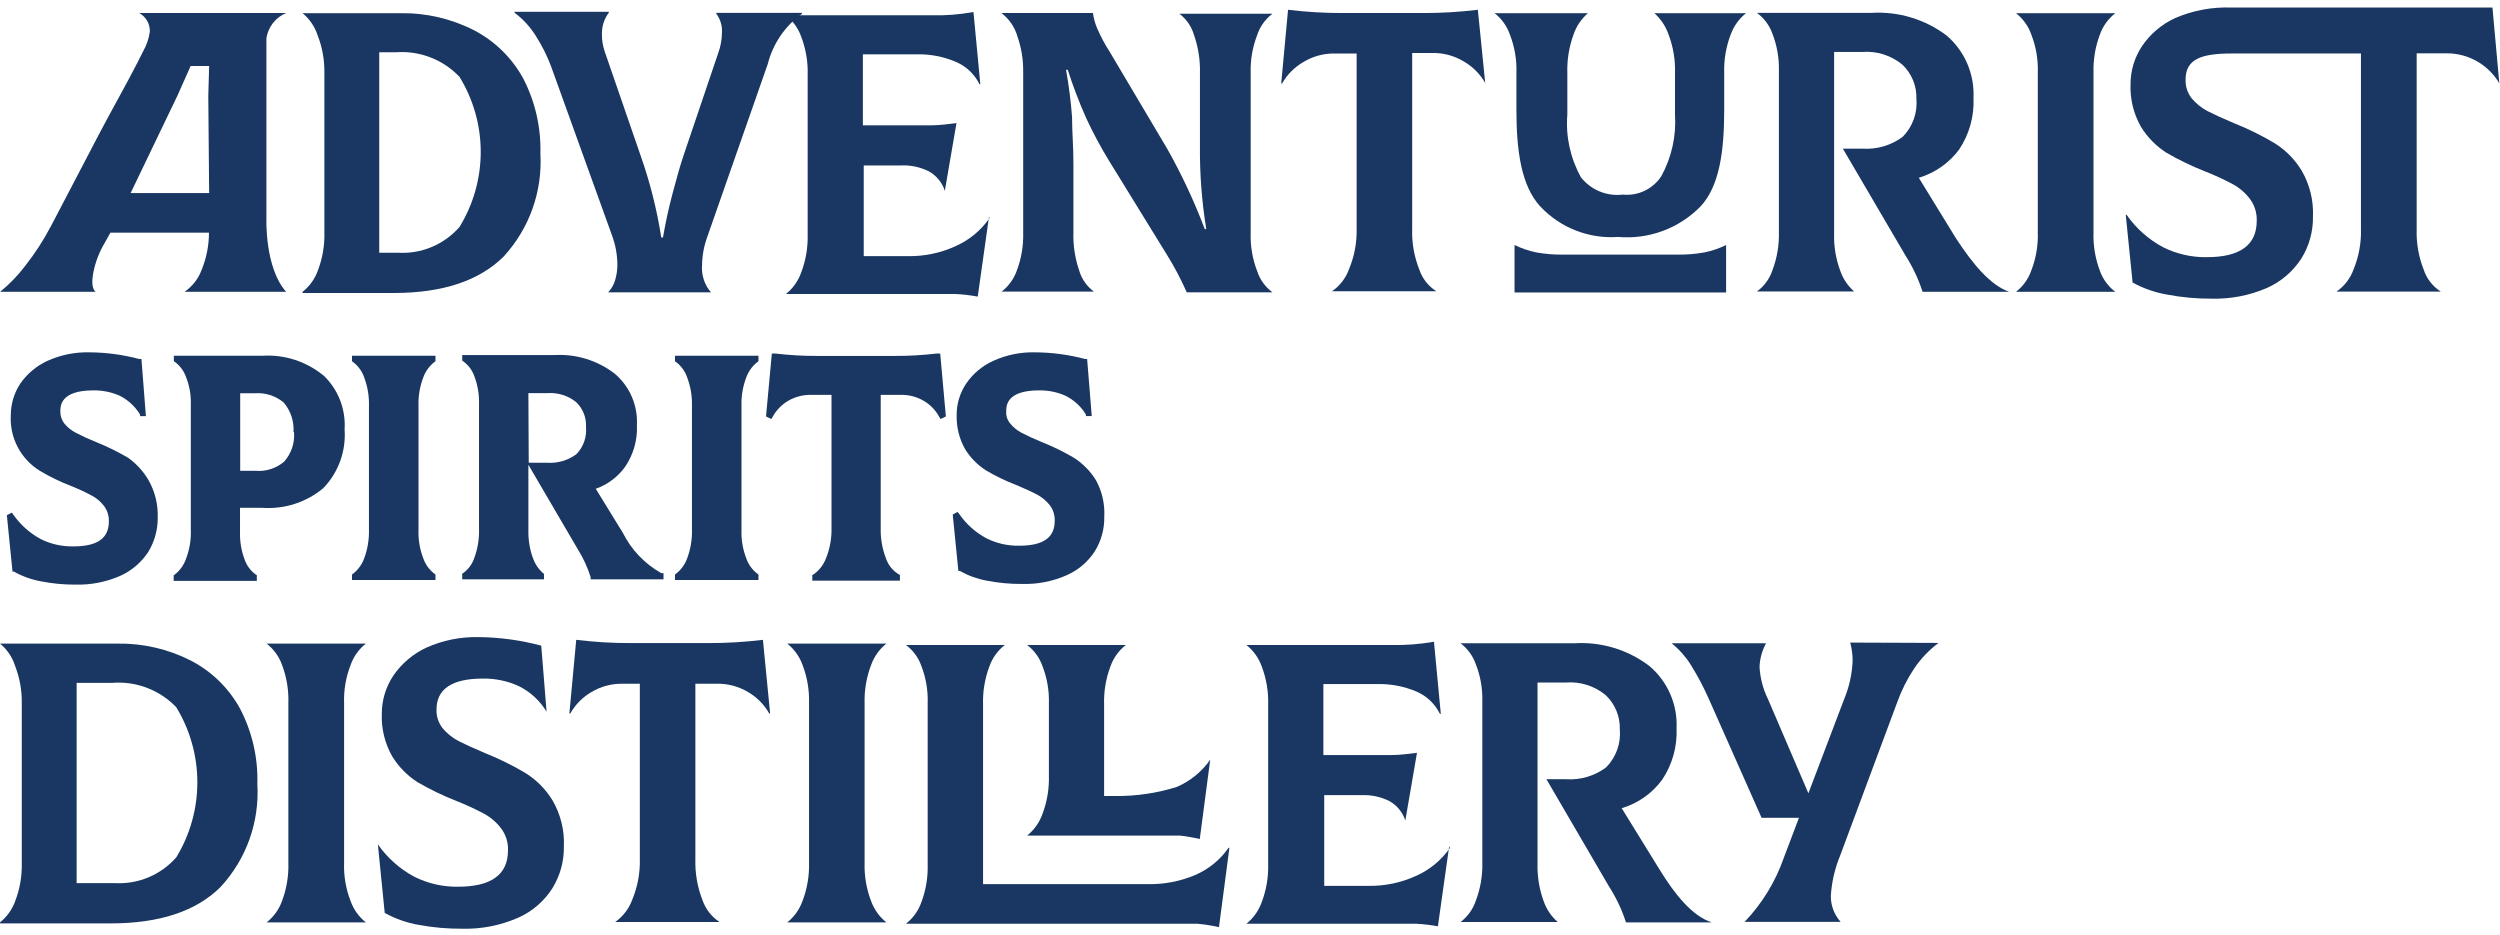
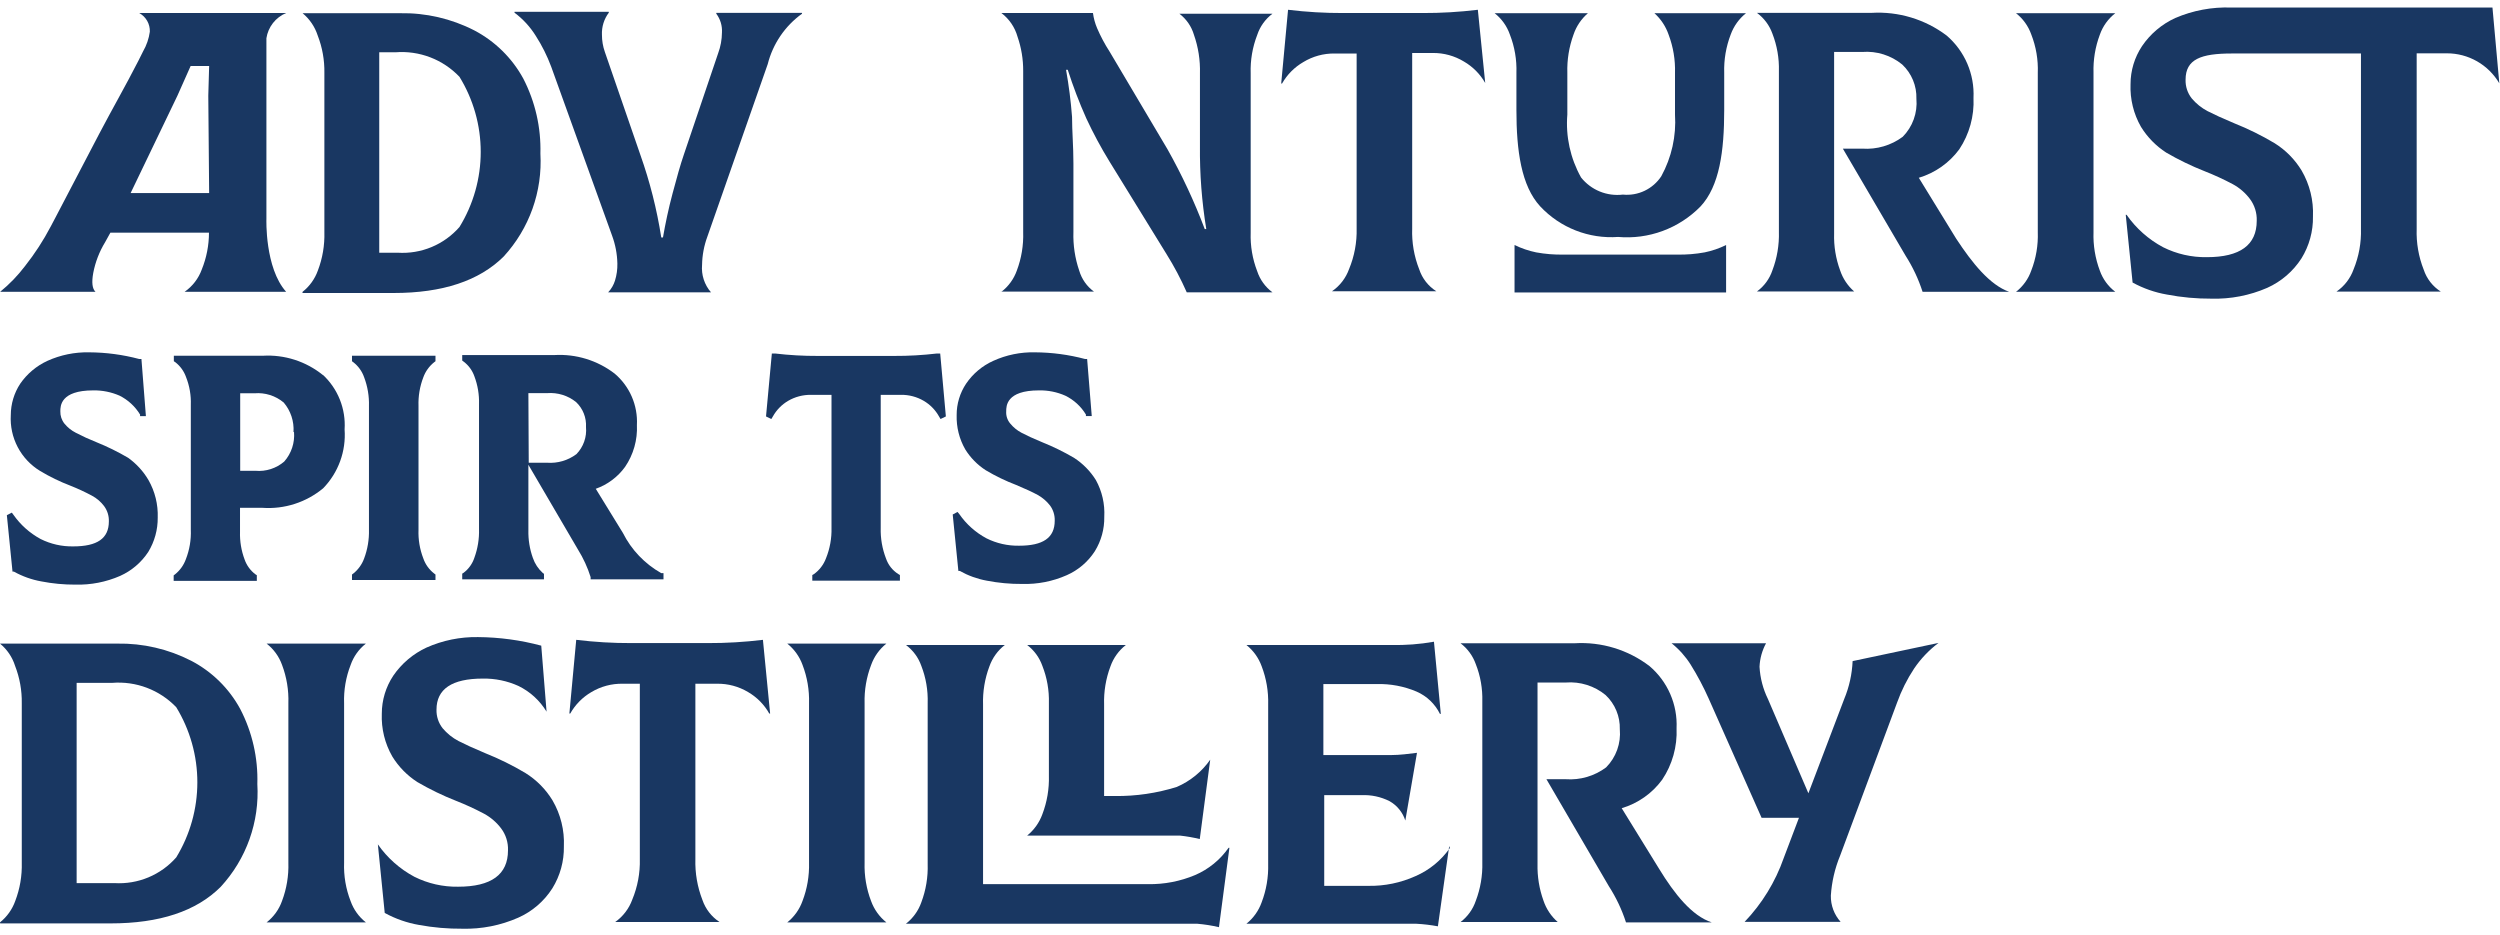
<svg xmlns="http://www.w3.org/2000/svg" width="310" height="116" viewBox="0 0 310 116" fill="none">
  <g clip-path="url(#clip0_2_340)">
    <path d="M77.234 66.074L73.875 60.61C75.336 60.094 76.604 59.145 77.511 57.889C78.549 56.365 79.064 54.544 78.977 52.702C79.039 51.498 78.822 50.296 78.343 49.189C77.863 48.083 77.135 47.102 76.214 46.324C74.077 44.684 71.42 43.869 68.731 44.028H57.315V44.709L57.485 44.836C58.103 45.299 58.569 45.935 58.824 46.664C59.239 47.764 59.434 48.934 59.398 50.108V65.606C59.435 66.815 59.24 68.021 58.824 69.156C58.58 69.903 58.112 70.556 57.485 71.027L57.315 71.133V71.835H67.455V71.155L67.306 71.049C66.742 70.541 66.318 69.897 66.073 69.178C65.681 68.08 65.494 66.92 65.52 65.755V57.634L71.664 68.136C72.33 69.207 72.859 70.356 73.237 71.559V71.835H82.273V71.07H81.996C79.948 69.914 78.29 68.175 77.234 66.074ZM65.52 48.748H67.859C69.147 48.651 70.423 49.046 71.43 49.853C71.85 50.249 72.178 50.732 72.391 51.269C72.604 51.805 72.697 52.381 72.664 52.957C72.72 53.57 72.643 54.187 72.437 54.767C72.232 55.347 71.903 55.876 71.473 56.316C70.428 57.096 69.138 57.473 67.838 57.379H65.563L65.52 48.748Z" fill="#193762" />
    <path d="M15.88 56.762C14.618 56.021 13.304 55.375 11.947 54.828C11.077 54.483 10.225 54.093 9.396 53.659C8.855 53.384 8.377 53.001 7.993 52.532C7.646 52.098 7.466 51.556 7.482 51.001C7.482 50.364 7.482 48.408 11.564 48.408C12.69 48.39 13.807 48.614 14.838 49.067C15.884 49.593 16.761 50.404 17.368 51.405V51.597H18.091L17.538 44.517H17.262C15.236 43.978 13.15 43.7 11.054 43.688C9.267 43.65 7.495 44.013 5.867 44.751C4.515 45.377 3.355 46.353 2.508 47.579C1.749 48.734 1.342 50.086 1.339 51.469C1.258 52.845 1.554 54.218 2.194 55.439C2.834 56.66 3.796 57.683 4.974 58.399C6.173 59.117 7.432 59.729 8.737 60.228C9.645 60.588 10.533 61 11.394 61.461C11.996 61.781 12.519 62.231 12.925 62.779C13.319 63.322 13.521 63.98 13.499 64.65C13.499 66.776 12.053 67.753 9.077 67.753C7.676 67.778 6.291 67.465 5.038 66.839C3.692 66.109 2.534 65.076 1.657 63.821L1.466 63.566L0.85 63.884L1.551 70.879H1.721C2.774 71.466 3.916 71.875 5.101 72.09C6.502 72.365 7.926 72.5 9.353 72.494C11.26 72.544 13.154 72.174 14.902 71.41C16.324 70.77 17.533 69.738 18.388 68.434C19.167 67.153 19.572 65.68 19.558 64.182C19.614 62.553 19.217 60.941 18.41 59.526C17.771 58.437 16.909 57.495 15.88 56.762Z" fill="#193762" />
    <path d="M40.052 46.516C37.946 44.807 35.276 43.95 32.569 44.113H21.556V44.793L21.748 44.921C22.353 45.392 22.81 46.027 23.066 46.749C23.501 47.844 23.703 49.016 23.661 50.193V65.691C23.711 66.94 23.501 68.185 23.045 69.348C22.779 70.082 22.315 70.73 21.705 71.219L21.535 71.346V72.026H31.846V71.325L31.676 71.219C31.058 70.755 30.591 70.119 30.336 69.39C29.921 68.291 29.726 67.121 29.762 65.946V62.97H32.547C35.274 63.16 37.969 62.292 40.073 60.546C41.004 59.586 41.722 58.441 42.18 57.184C42.638 55.928 42.826 54.589 42.73 53.255C42.812 51.995 42.612 50.732 42.145 49.559C41.678 48.386 40.956 47.332 40.031 46.473L40.052 46.516ZM36.459 53.573C36.513 54.233 36.433 54.897 36.225 55.525C36.017 56.153 35.684 56.733 35.247 57.23C34.759 57.65 34.191 57.968 33.578 58.165C32.964 58.363 32.318 58.435 31.676 58.378H29.784V48.769H31.548C32.864 48.656 34.171 49.069 35.184 49.917C36.046 50.933 36.48 52.244 36.395 53.573H36.459Z" fill="#193762" />
    <path d="M43.647 44.794L43.817 44.921C44.435 45.402 44.9 46.052 45.156 46.792C45.584 47.925 45.786 49.131 45.751 50.342V65.691C45.782 66.902 45.58 68.107 45.156 69.241C44.89 69.976 44.426 70.624 43.817 71.112L43.647 71.24V71.92H54V71.24L53.83 71.112C53.211 70.632 52.746 69.982 52.49 69.241C52.052 68.111 51.849 66.903 51.895 65.691V50.342C51.853 49.131 52.056 47.923 52.49 46.792C52.756 46.057 53.22 45.41 53.83 44.921L54 44.794V44.113H43.647V44.794Z" fill="#193762" />
-     <path d="M83.697 44.794L83.867 44.921C84.486 45.402 84.951 46.052 85.207 46.792C85.635 47.925 85.837 49.131 85.802 50.342V65.691C85.833 66.902 85.631 68.107 85.207 69.241C84.941 69.976 84.477 70.624 83.867 71.112L83.697 71.24V71.92H94.05V71.24L93.88 71.112C93.262 70.632 92.797 69.982 92.541 69.241C92.103 68.111 91.9 66.903 91.946 65.691V50.342C91.904 49.131 92.106 47.923 92.541 46.792C92.807 46.057 93.27 45.41 93.88 44.921L94.05 44.794V44.113H83.697V44.794Z" fill="#193762" />
    <path d="M116.16 43.837C114.41 44.042 112.65 44.142 110.888 44.135H101.406C99.645 44.142 97.884 44.043 96.134 43.837H95.709L94.986 51.639L95.645 51.958L95.837 51.639C96.283 50.837 96.937 50.169 97.729 49.704C98.58 49.209 99.55 48.952 100.535 48.96H103.107V65.457C103.14 66.745 102.908 68.025 102.427 69.22C102.132 70.015 101.607 70.704 100.918 71.197L100.726 71.304V72.005H111.59V71.304L111.377 71.176C110.671 70.728 110.139 70.053 109.868 69.263C109.397 68.051 109.173 66.757 109.209 65.457V48.96H111.738C112.724 48.949 113.694 49.206 114.545 49.704C115.337 50.169 115.99 50.837 116.437 51.639L116.628 51.958L117.287 51.639L116.585 43.837H116.16Z" fill="#193762" />
    <path d="M135.888 59.526C135.196 58.416 134.266 57.472 133.167 56.762C131.898 56.021 130.576 55.375 129.213 54.828C128.129 54.382 127.257 53.977 126.662 53.658C126.131 53.378 125.661 52.995 125.28 52.532C124.915 52.108 124.732 51.559 124.77 51.001C124.77 50.363 124.77 48.408 128.83 48.408C129.957 48.385 131.074 48.61 132.104 49.066C133.161 49.586 134.046 50.397 134.655 51.405V51.596H135.378L134.804 44.517H134.549C132.523 43.978 130.437 43.7 128.341 43.688C126.554 43.646 124.78 44.009 123.154 44.751C121.795 45.365 120.632 46.344 119.795 47.578C119.027 48.73 118.619 50.084 118.626 51.469C118.582 52.957 118.949 54.428 119.689 55.721C120.336 56.764 121.207 57.65 122.24 58.314C123.446 59.032 124.712 59.643 126.024 60.143C127.129 60.61 128.022 61.014 128.681 61.376C129.275 61.708 129.795 62.156 130.212 62.694C130.606 63.236 130.808 63.894 130.786 64.564C130.786 66.69 129.34 67.668 126.364 67.668C124.964 67.693 123.578 67.38 122.325 66.754C120.974 66.031 119.816 64.996 118.945 63.735L118.732 63.48L118.137 63.799L118.838 70.793H119.008C120.053 71.381 121.188 71.79 122.367 72.005C123.81 72.285 125.277 72.421 126.747 72.409C128.647 72.464 130.535 72.094 132.274 71.325C133.703 70.697 134.916 69.662 135.761 68.349C136.549 67.072 136.955 65.597 136.93 64.097C137.018 62.506 136.657 60.922 135.888 59.526Z" fill="#193762" />
-     <path d="M240.376 79.722C239.202 80.605 238.182 81.675 237.357 82.89C236.479 84.216 235.765 85.644 235.231 87.142L228.173 106.105C227.522 107.682 227.134 109.355 227.025 111.058C227.003 112.257 227.436 113.419 228.237 114.311H216.332C218.493 112.051 220.146 109.354 221.179 106.403L223.071 101.406H218.436L211.889 86.653C211.237 85.185 210.484 83.764 209.635 82.401C209.001 81.397 208.204 80.505 207.275 79.765H218.989C218.502 80.662 218.226 81.658 218.181 82.677C218.257 84.066 218.612 85.425 219.223 86.674L224.24 98.367L228.683 86.674C229.303 85.181 229.655 83.591 229.725 81.976C229.728 81.2 229.628 80.428 229.427 79.68L240.376 79.722Z" fill="#193762" />
+     <path d="M240.376 79.722C239.202 80.605 238.182 81.675 237.357 82.89C236.479 84.216 235.765 85.644 235.231 87.142L228.173 106.105C227.522 107.682 227.134 109.355 227.025 111.058C227.003 112.257 227.436 113.419 228.237 114.311H216.332C218.493 112.051 220.146 109.354 221.179 106.403L223.071 101.406H218.436L211.889 86.653C211.237 85.185 210.484 83.764 209.635 82.401C209.001 81.397 208.204 80.505 207.275 79.765H218.989C218.502 80.662 218.226 81.658 218.181 82.677C218.257 84.066 218.612 85.425 219.223 86.674L224.24 98.367L228.683 86.674C229.303 85.181 229.655 83.591 229.725 81.976L240.376 79.722Z" fill="#193762" />
    <path d="M212.252 114.375H201.623C201.112 112.794 200.397 111.286 199.497 109.889L191.758 96.623H194.161C195.948 96.75 197.721 96.23 199.157 95.157C199.766 94.541 200.235 93.8 200.528 92.985C200.822 92.169 200.934 91.3 200.857 90.437C200.88 89.644 200.735 88.855 200.431 88.122C200.127 87.389 199.671 86.729 199.093 86.185C197.711 85.049 195.943 84.493 194.161 84.633H190.653V107.125C190.615 108.682 190.867 110.232 191.397 111.696C191.741 112.716 192.35 113.626 193.161 114.332H181.107C181.988 113.663 182.647 112.744 183 111.696C183.577 110.177 183.852 108.559 183.807 106.934V86.972C183.851 85.395 183.577 83.826 183 82.359C182.636 81.328 181.978 80.426 181.107 79.765H195.245C198.58 79.564 201.877 80.567 204.535 82.592C205.647 83.536 206.529 84.723 207.111 86.061C207.693 87.398 207.961 88.852 207.894 90.309C207.993 92.571 207.367 94.806 206.108 96.687C204.866 98.38 203.104 99.62 201.091 100.216L205.747 107.763C207.618 110.824 209.786 113.567 212.252 114.375Z" fill="#193762" />
    <path d="M0 114.374C0.866 113.682 1.521 112.762 1.892 111.717C2.47 110.205 2.744 108.594 2.7 106.976V87.205C2.726 85.621 2.444 84.047 1.871 82.571C1.53 81.487 0.88 80.526 0 79.807H14.541C17.724 79.751 20.871 80.481 23.704 81.933C26.28 83.274 28.397 85.354 29.784 87.907C31.278 90.777 32.01 93.984 31.91 97.218C32.051 99.541 31.72 101.869 30.938 104.061C30.157 106.253 28.939 108.264 27.361 109.974C24.342 112.992 19.792 114.502 13.712 114.502H0.021L0 114.374ZM14.201 109.506C15.635 109.592 17.07 109.349 18.397 108.797C19.723 108.244 20.906 107.396 21.854 106.317C23.565 103.513 24.471 100.291 24.471 97.006C24.471 93.721 23.565 90.499 21.854 87.694C20.836 86.632 19.595 85.811 18.219 85.288C16.844 84.766 15.37 84.557 13.903 84.675H9.503V109.506H14.201Z" fill="#193762" />
    <path d="M33.059 114.375C33.938 113.691 34.602 112.768 34.972 111.717C35.542 110.204 35.809 108.593 35.758 106.976V87.206C35.813 85.582 35.546 83.963 34.972 82.444C34.597 81.401 33.933 80.487 33.059 79.807H45.368C44.495 80.493 43.838 81.416 43.475 82.465C42.887 83.974 42.612 85.587 42.668 87.206V106.976C42.609 108.602 42.884 110.223 43.475 111.738C43.844 112.778 44.5 113.693 45.368 114.375H33.059Z" fill="#193762" />
    <path d="M97.621 114.375C98.487 113.682 99.142 112.762 99.513 111.717C100.091 110.205 100.365 108.594 100.321 106.976V87.206C100.369 85.58 100.095 83.962 99.513 82.444C99.137 81.408 98.482 80.495 97.621 79.807H109.909C109.043 80.5 108.388 81.42 108.017 82.465C107.439 83.977 107.164 85.588 107.209 87.206V106.976C107.161 108.601 107.435 110.22 108.017 111.738C108.393 112.774 109.048 113.687 109.909 114.375H97.621Z" fill="#193762" />
    <path d="M51.958 114.693C50.468 114.435 49.032 113.932 47.706 113.205L46.855 104.702C48.027 106.379 49.579 107.756 51.384 108.72C53.065 109.56 54.925 109.983 56.805 109.952C60.929 109.952 62.991 108.443 62.991 105.446C63.029 104.468 62.729 103.506 62.141 102.724C61.572 101.969 60.847 101.345 60.015 100.896C58.891 100.3 57.734 99.767 56.55 99.302C54.899 98.652 53.3 97.877 51.766 96.984C50.497 96.171 49.428 95.081 48.641 93.796C47.72 92.188 47.271 90.353 47.344 88.502C47.343 86.823 47.838 85.181 48.769 83.783C49.804 82.27 51.229 81.065 52.893 80.296C54.899 79.403 57.076 78.961 59.271 78.999C61.92 79.019 64.556 79.376 67.115 80.062L67.774 88.247C66.943 86.871 65.733 85.763 64.288 85.058C62.9 84.43 61.389 84.118 59.866 84.144C56.039 84.144 54.126 85.441 54.126 87.992C54.101 88.83 54.372 89.65 54.891 90.309C55.436 90.954 56.1 91.489 56.847 91.882C57.634 92.286 58.739 92.797 60.164 93.392C61.891 94.081 63.562 94.905 65.159 95.858C66.531 96.712 67.681 97.877 68.519 99.259C69.522 100.985 70.009 102.962 69.921 104.957C69.953 106.786 69.458 108.586 68.497 110.144C67.471 111.755 65.992 113.027 64.245 113.8C62.07 114.755 59.711 115.22 57.336 115.161C55.533 115.176 53.732 115.019 51.958 114.693Z" fill="#193762" />
    <path d="M95.496 88.481H95.39C94.77 87.379 93.867 86.461 92.775 85.823C91.608 85.122 90.267 84.761 88.906 84.782H86.227V106.53C86.177 108.258 86.473 109.978 87.099 111.589C87.483 112.714 88.231 113.679 89.225 114.332H76.278C77.255 113.644 77.998 112.671 78.404 111.547C79.063 109.958 79.382 108.249 79.339 106.53V84.782H77.213C75.844 84.758 74.496 85.119 73.323 85.823C72.231 86.461 71.328 87.379 70.708 88.481H70.602L71.452 79.339C73.723 79.615 76.009 79.751 78.297 79.743H87.758C90.046 79.751 92.332 79.615 94.603 79.339L95.496 88.481Z" fill="#193762" />
    <path d="M148.472 114.545C147.686 114.545 146.687 114.545 145.454 114.545H112.332C113.212 113.861 113.876 112.938 114.245 111.887C114.815 110.374 115.083 108.763 115.032 107.146V87.184C115.082 85.609 114.815 84.04 114.245 82.571C113.882 81.534 113.215 80.631 112.332 79.977H124.599C123.719 80.661 123.055 81.584 122.685 82.635C122.115 84.148 121.848 85.759 121.899 87.375V109.634H142.35C144.356 109.669 146.347 109.285 148.196 108.507C149.866 107.788 151.302 106.618 152.342 105.127H152.448L151.151 114.97C150.269 114.765 149.374 114.623 148.472 114.545Z" fill="#193762" />
    <path d="M146.348 103.617C145.561 103.617 141.564 103.617 140.331 103.617H127.363C128.224 102.92 128.879 102.002 129.255 100.96C129.835 99.441 130.109 97.823 130.063 96.198V87.184C130.107 85.608 129.832 84.038 129.255 82.571C128.892 81.54 128.234 80.638 127.363 79.977H139.609C138.729 80.661 138.065 81.584 137.695 82.635C137.125 84.148 136.858 85.759 136.909 87.375V98.707H138.269C140.864 98.735 143.446 98.355 145.922 97.58C147.592 96.861 149.028 95.69 150.068 94.2L148.771 104.042C147.973 103.849 147.164 103.707 146.348 103.617Z" fill="#193762" />
    <path d="M179.702 104.914L178.299 114.863C177.414 114.699 176.519 114.593 175.621 114.545C174.77 114.545 173.643 114.545 172.198 114.545H154.553C155.419 113.852 156.074 112.932 156.445 111.887C157.023 110.375 157.297 108.764 157.253 107.146V87.375C157.301 85.75 157.027 84.132 156.445 82.613C156.068 81.578 155.414 80.665 154.553 79.977H172.495C174.276 80.02 176.057 79.885 177.81 79.573L178.661 88.523H178.554C177.947 87.29 176.923 86.311 175.663 85.76C174.098 85.096 172.409 84.777 170.71 84.824H164.098V93.626H167.904C170.015 93.626 171.567 93.626 172.559 93.626C173.558 93.626 174.685 93.477 175.706 93.349L174.26 101.747C173.933 100.728 173.235 99.871 172.304 99.344C171.225 98.8 170.024 98.544 168.818 98.6H164.204V109.846H169.668C171.689 109.882 173.694 109.468 175.535 108.634C177.248 107.888 178.72 106.681 179.787 105.148L179.702 104.914Z" fill="#193762" />
    <path d="M37.523 36.184C38.389 35.5 39.045 34.587 39.415 33.548C39.995 32.029 40.269 30.411 40.223 28.786V9.036C40.249 7.452 39.968 5.878 39.394 4.401C39.045 3.321 38.396 2.363 37.523 1.638H49.62C52.809 1.58 55.964 2.31 58.804 3.764C61.376 5.11 63.492 7.189 64.884 9.737C66.368 12.611 67.1 15.815 67.01 19.049C67.143 21.371 66.809 23.697 66.028 25.888C65.246 28.079 64.033 30.09 62.46 31.804C59.427 34.823 54.878 36.332 48.812 36.332H37.502L37.523 36.184ZM49.322 31.337C50.757 31.427 52.193 31.187 53.52 30.634C54.847 30.081 56.03 29.23 56.975 28.148C58.698 25.347 59.61 22.124 59.61 18.836C59.61 15.549 58.698 12.325 56.975 9.525C55.96 8.458 54.719 7.631 53.344 7.105C51.968 6.579 50.492 6.367 49.024 6.485H47.026V31.337H49.322Z" fill="#193762" />
    <path d="M124.175 36.184C125.054 35.508 125.718 34.592 126.088 33.547C126.66 32.027 126.927 30.409 126.875 28.785V8.802C126.884 7.355 126.646 5.917 126.173 4.55C125.845 3.38 125.143 2.35 124.175 1.616H135.527C135.613 2.26 135.785 2.889 136.037 3.487C136.472 4.5 136.991 5.474 137.589 6.4L144.775 18.517C146.559 21.691 148.102 24.996 149.388 28.403H149.579C149.022 25.002 148.759 21.559 148.793 18.113V9.099C148.84 7.473 148.588 5.852 148.049 4.316C147.742 3.274 147.108 2.357 146.242 1.701H157.785C156.899 2.365 156.239 3.286 155.893 4.337C155.306 5.854 155.031 7.474 155.085 9.099V28.849C155.029 30.482 155.304 32.109 155.893 33.632C156.238 34.679 156.899 35.593 157.785 36.247H147.156C146.434 34.609 145.596 33.025 144.647 31.506L137.589 20.048C136.522 18.313 135.557 16.517 134.698 14.669C133.823 12.707 133.057 10.699 132.402 8.653H132.19C132.535 10.588 132.784 12.539 132.934 14.499C132.934 16.242 133.104 18.156 133.104 20.261V28.764C133.051 30.396 133.296 32.024 133.826 33.569C134.135 34.61 134.777 35.522 135.655 36.162H124.09L124.175 36.184Z" fill="#193762" />
    <path d="M184.167 10.29C183.539 9.187 182.629 8.27 181.531 7.633C180.366 6.924 179.026 6.555 177.662 6.57H175.111V28.339C175.05 30.068 175.347 31.79 175.983 33.399C176.355 34.524 177.106 35.486 178.109 36.12H165.162C166.144 35.446 166.888 34.478 167.288 33.356C167.947 31.768 168.266 30.058 168.223 28.339V6.634H165.481C164.117 6.619 162.776 6.987 161.612 7.697C160.513 8.334 159.604 9.251 158.975 10.354H158.869L159.719 1.212C161.998 1.489 164.291 1.624 166.586 1.616H176.387C178.682 1.624 180.975 1.489 183.253 1.212L184.167 10.29Z" fill="#193762" />
    <path d="M33.035 27.148V9.162C33.035 7.674 33.035 5.357 33.035 4.74C33.139 4.053 33.419 3.405 33.847 2.857C34.276 2.31 34.838 1.882 35.48 1.615H17.261C17.674 1.841 18.017 2.177 18.25 2.586C18.483 2.996 18.597 3.462 18.579 3.933C18.461 4.786 18.179 5.609 17.75 6.356L17.154 7.547C15.602 10.587 13.88 13.584 12.286 16.624L6.886 26.956L6.291 28.083C5.383 29.815 4.315 31.46 3.102 32.994C2.205 34.176 1.171 35.247 0.02 36.183H11.84C11.436 35.8 11.351 35.014 11.563 33.844C11.82 32.498 12.317 31.209 13.03 30.039L13.689 28.848H25.913C25.911 30.415 25.608 31.967 25.02 33.419C24.613 34.537 23.87 35.502 22.894 36.183H35.48C32.822 33.206 33.035 27.148 33.035 27.148ZM23.639 8.184H25.934L25.828 11.862L25.934 23.938H16.198L22.002 11.862L23.639 8.184Z" fill="#193762" />
    <path d="M249.135 36.184H238.4C237.887 34.596 237.172 33.082 236.274 31.677L228.514 18.432H230.916C232.71 18.558 234.49 18.038 235.934 16.965C236.543 16.35 237.012 15.609 237.305 14.793C237.599 13.978 237.711 13.109 237.634 12.246C237.659 11.453 237.514 10.663 237.21 9.93C236.906 9.197 236.449 8.537 235.87 7.994C234.48 6.859 232.706 6.303 230.916 6.442H227.43V28.955C227.383 30.513 227.636 32.064 228.174 33.526C228.512 34.537 229.114 35.44 229.917 36.141H217.863C218.757 35.489 219.425 34.575 219.777 33.526C220.356 32 220.631 30.375 220.584 28.743V8.802C220.626 7.219 220.351 5.643 219.777 4.167C219.408 3.139 218.742 2.244 217.863 1.595H232.064C235.403 1.394 238.704 2.389 241.376 4.401C242.485 5.351 243.362 6.543 243.941 7.884C244.519 9.225 244.783 10.681 244.714 12.139C244.819 14.399 244.201 16.633 242.949 18.517C241.703 20.206 239.942 21.444 237.932 22.046L242.566 29.593C244.565 32.633 246.733 35.333 249.135 36.184Z" fill="#193762" />
    <path d="M249.986 36.184C250.858 35.506 251.515 34.591 251.878 33.548C252.469 32.032 252.743 30.411 252.686 28.786V9.036C252.747 7.41 252.472 5.789 251.878 4.274C251.51 3.234 250.854 2.319 249.986 1.638H262.295C261.416 2.321 260.752 3.244 260.382 4.295C259.812 5.809 259.545 7.419 259.595 9.036V28.786C259.539 30.416 259.807 32.042 260.382 33.569C260.751 34.608 261.416 35.517 262.295 36.184H249.986Z" fill="#193762" />
    <path d="M276.751 6.633C272.925 6.633 271.011 7.335 271.011 9.886C270.986 10.725 271.257 11.545 271.776 12.203C272.321 12.849 272.985 13.383 273.732 13.777C274.519 14.18 275.624 14.691 277.049 15.286C278.776 15.975 280.447 16.8 282.045 17.752C283.416 18.606 284.566 19.772 285.404 21.153C286.407 22.879 286.895 24.857 286.807 26.851C286.838 28.681 286.343 30.481 285.382 32.038C284.35 33.643 282.872 34.914 281.131 35.695C278.953 36.642 276.595 37.099 274.221 37.034C272.367 37.044 270.515 36.873 268.694 36.524C267.204 36.265 265.768 35.762 264.442 35.036L263.592 26.638H263.698C264.87 28.316 266.421 29.692 268.226 30.656C269.908 31.497 271.767 31.92 273.647 31.889C277.772 31.889 279.834 30.38 279.834 27.382C279.872 26.404 279.572 25.443 278.983 24.661C278.415 23.906 277.689 23.282 276.857 22.833C275.733 22.236 274.576 21.704 273.392 21.238C271.741 20.588 270.142 19.814 268.609 18.921C267.344 18.103 266.277 17.014 265.484 15.732C264.563 14.125 264.114 12.29 264.187 10.439C264.185 8.76 264.681 7.117 265.611 5.719C266.64 4.201 268.067 2.995 269.736 2.233C271.928 1.291 274.303 0.848 276.687 0.936H309.065L309.915 10.333C309.25 9.198 308.3 8.258 307.159 7.605C306.017 6.952 304.725 6.61 303.41 6.612H299.668V28.381C299.608 30.11 299.904 31.833 300.54 33.441C300.912 34.567 301.664 35.529 302.666 36.162H289.719C290.701 35.488 291.445 34.521 291.845 33.399C292.497 31.808 292.808 30.099 292.759 28.381V6.633H276.751Z" fill="#193762" />
    <path d="M190.991 25.597C188.631 23.046 188.036 18.666 188.036 13.649V9.036C188.091 7.417 187.816 5.804 187.228 4.295C186.865 3.246 186.209 2.324 185.336 1.638H196.901C196.077 2.347 195.46 3.265 195.115 4.295C194.562 5.813 194.302 7.421 194.35 9.036V14.202C194.129 16.914 194.721 19.63 196.05 22.004C196.661 22.772 197.459 23.371 198.367 23.743C199.275 24.115 200.263 24.248 201.238 24.13C202.163 24.221 203.096 24.057 203.936 23.656C204.775 23.255 205.489 22.632 206 21.855C207.282 19.517 207.872 16.863 207.7 14.202V9.036C207.748 7.426 207.481 5.823 206.914 4.316C206.563 3.288 205.956 2.366 205.149 1.638H216.502C215.641 2.326 214.986 3.238 214.61 4.274C214.026 5.792 213.752 7.411 213.802 9.036V13.649C213.802 18.709 213.228 23.088 210.847 25.618C209.528 26.959 207.93 27.991 206.166 28.641C204.402 29.292 202.515 29.544 200.642 29.381C198.853 29.508 197.059 29.234 195.389 28.579C193.719 27.925 192.217 26.906 190.991 25.597Z" fill="#193762" />
    <path d="M207.999 31.57C209.132 31.591 210.264 31.498 211.379 31.294C212.301 31.105 213.194 30.798 214.036 30.38V36.268H187.803V30.38C188.654 30.795 189.554 31.102 190.481 31.294C191.596 31.498 192.728 31.591 193.862 31.57H207.999Z" fill="#193762" />
-     <path d="M122.643 26.83L121.24 36.779C120.355 36.615 119.46 36.508 118.561 36.46C117.711 36.46 116.584 36.46 115.139 36.46H97.451C98.317 35.768 98.972 34.847 99.343 33.803C99.921 32.291 100.196 30.68 100.151 29.062V9.312C100.201 7.68 99.927 6.054 99.343 4.529C98.967 3.493 98.312 2.581 97.451 1.893H115.394C117.175 1.947 118.956 1.811 120.709 1.489L121.559 10.439H121.453C120.843 9.2 119.81 8.219 118.54 7.675C116.983 7.009 115.3 6.69 113.608 6.74H106.996V15.541H110.802C112.914 15.541 114.465 15.541 115.458 15.541C116.457 15.541 117.584 15.392 118.604 15.265L117.158 23.662C116.832 22.644 116.133 21.786 115.202 21.26C114.124 20.716 112.923 20.459 111.716 20.516H107.103V31.762H112.566C114.588 31.797 116.592 31.384 118.434 30.55C120.146 29.803 121.618 28.597 122.686 27.064L122.643 26.83Z" fill="#193762" />
    <path d="M75.449 36.205C75.819 35.803 76.094 35.323 76.257 34.802C76.47 34.114 76.571 33.396 76.554 32.676C76.529 31.492 76.306 30.321 75.895 29.21L68.348 8.27C67.848 6.93 67.207 5.647 66.435 4.444C65.743 3.331 64.849 2.357 63.799 1.574V1.467H75.491V1.574C74.898 2.362 74.598 3.331 74.641 4.316C74.64 5.04 74.762 5.759 75.002 6.442L79.403 19.198C80.584 22.525 81.452 25.956 81.997 29.444H82.209C82.507 27.722 82.889 25.894 83.4 23.981C83.91 22.067 84.356 20.452 84.803 19.155L89.055 6.591C89.356 5.774 89.514 4.911 89.522 4.04C89.574 3.202 89.325 2.373 88.821 1.701V1.595H99.45V1.701C97.341 3.219 95.836 5.432 95.198 7.951L87.715 29.338C87.299 30.462 87.077 31.648 87.056 32.846C87.002 33.458 87.073 34.075 87.263 34.659C87.453 35.244 87.758 35.784 88.162 36.247H75.406L75.449 36.205Z" fill="#193762" />
  </g>
  <defs>
    <clipPath id="clip0_2_340">
      <rect width="310" height="114.331" fill="white" transform="translate(0 0.894)" />
    </clipPath>
  </defs>
</svg>